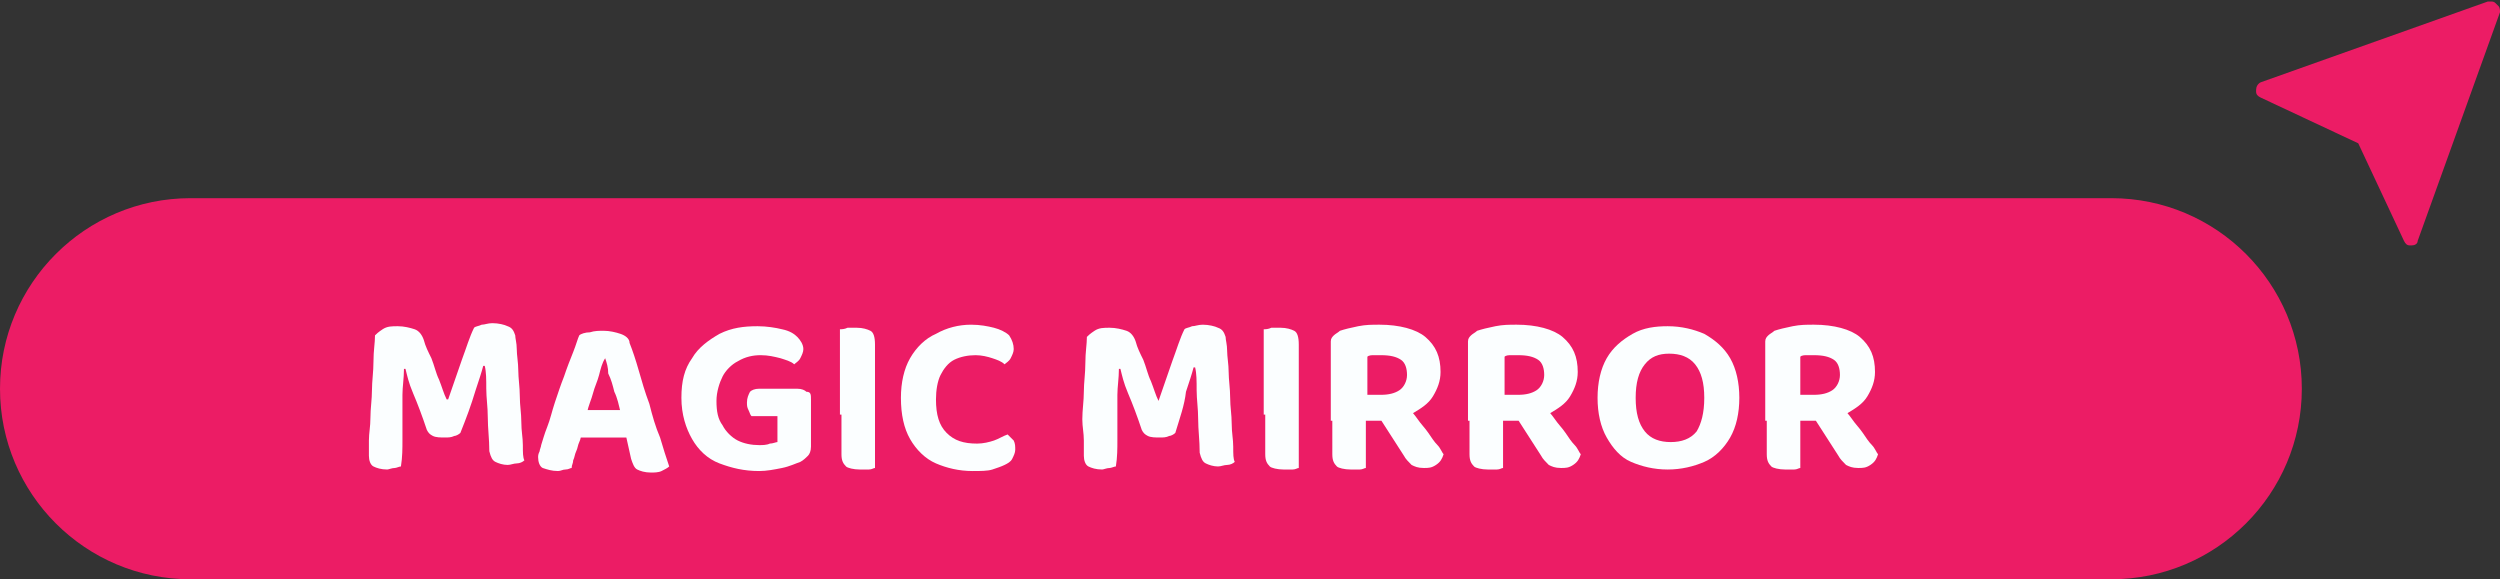
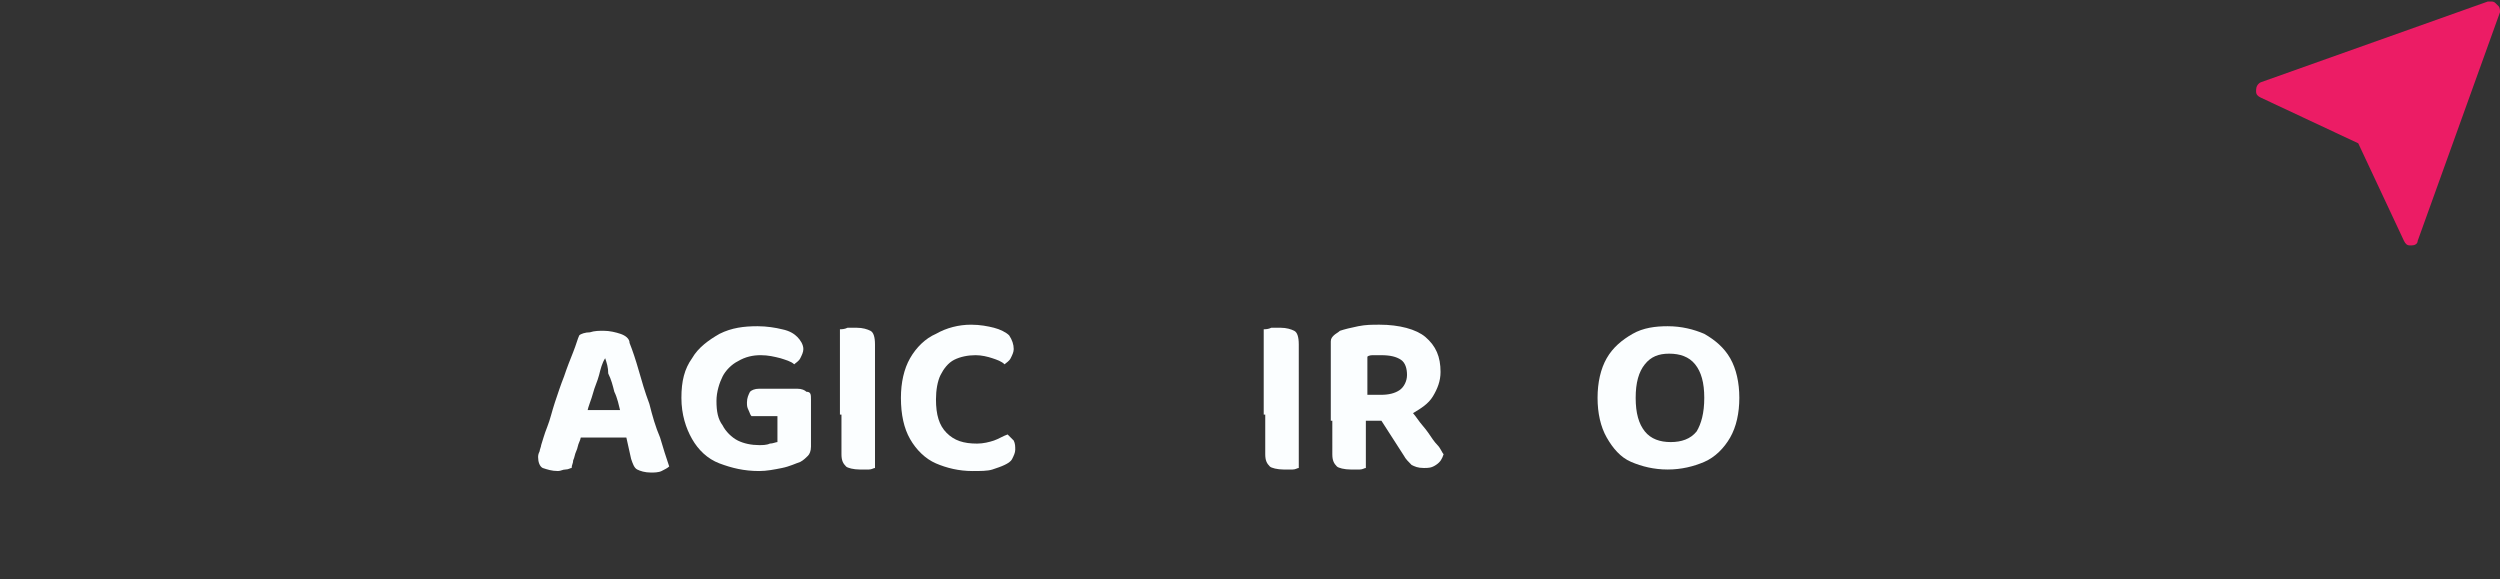
<svg xmlns="http://www.w3.org/2000/svg" version="1.1" id="Layer_1" x="0px" y="0px" viewBox="0 0 164 38" style="enable-background:new 0 0 164 38;" xml:space="preserve">
  <rect x="0" y="0" width="164" height="38" fill="#333333" stroke="none" />
  <style type="text/css">
	.st0{fill:#EC1C65;}
	.st1{fill:#FBFEFF;}
</style>
  <path class="st0" d="M163.9,0.4l-0.2-0.2c-0.1-0.1-0.2-0.1-0.3-0.1c0,0-0.1,0-0.2,0l-14.9,5.3c-0.2,0.1-0.3,0.3-0.3,0.5v0.1  c0,0.2,0.1,0.3,0.3,0.4l6.4,3l3,6.4c0.1,0.2,0.2,0.3,0.4,0.3h0.1c0.2,0,0.4-0.1,0.4-0.3L164,0.8C164,0.7,164,0.5,163.9,0.4z" />
-   <path class="st0" d="M12.5,13h126c6.9,0,12.5,5.6,12.5,12.5l0,0c0,6.9-5.6,12.5-12.5,12.5h-126C5.6,38,0,32.4,0,25.5l0,0  C0,18.6,5.6,13,12.5,13z" />
  <g>
-     <path class="st1" d="M30.2,28.4c-0.1,0.1-0.3,0.2-0.4,0.2c-0.2,0.1-0.4,0.1-0.6,0.1c-0.3,0-0.6,0-0.8-0.1c-0.2-0.1-0.3-0.2-0.4-0.4   c-0.3-0.9-0.6-1.7-0.9-2.4s-0.4-1.2-0.5-1.6h-0.1c0,0.6-0.1,1.2-0.1,1.7c0,0.5,0,1,0,1.5c0,0.5,0,1,0,1.5c0,0.5,0,1.1-0.1,1.7   c-0.1,0-0.3,0.1-0.4,0.1c-0.2,0-0.4,0.1-0.5,0.1c-0.4,0-0.7-0.1-0.9-0.2c-0.2-0.1-0.3-0.4-0.3-0.7c0-0.2,0-0.5,0-1s0.1-0.9,0.1-1.5   c0-0.6,0.1-1.2,0.1-1.8c0-0.6,0.1-1.2,0.1-1.9s0.1-1.2,0.1-1.7c0.1-0.1,0.2-0.2,0.5-0.4s0.6-0.2,1-0.2c0.4,0,0.8,0.1,1.1,0.2   c0.3,0.1,0.5,0.4,0.6,0.7c0.1,0.4,0.3,0.8,0.5,1.2c0.2,0.5,0.3,1,0.5,1.4c0.2,0.5,0.3,0.9,0.5,1.3h0.1c0.3-0.9,0.6-1.7,0.9-2.6   c0.3-0.8,0.5-1.5,0.8-2.1c0.1-0.1,0.3-0.1,0.5-0.2c0.2,0,0.4-0.1,0.7-0.1c0.4,0,0.8,0.1,1,0.2c0.3,0.1,0.4,0.3,0.5,0.6   c0,0.2,0.1,0.5,0.1,0.9c0,0.4,0.1,0.9,0.1,1.4s0.1,1.1,0.1,1.7c0,0.6,0.1,1.1,0.1,1.7c0,0.6,0.1,1,0.1,1.5s0,0.8,0.1,1   c-0.1,0.1-0.3,0.2-0.5,0.2c-0.2,0-0.4,0.1-0.6,0.1c-0.3,0-0.6-0.1-0.8-0.2c-0.2-0.1-0.3-0.3-0.4-0.7c0-0.8-0.1-1.5-0.1-2.2   s-0.1-1.3-0.1-1.9c0-0.6,0-1.1-0.1-1.5h-0.1c-0.1,0.4-0.3,1-0.5,1.6C30.9,26.6,30.6,27.4,30.2,28.4z" />
    <path class="st1" d="M39.7,23.5L39.7,23.5c-0.2,0.3-0.3,0.7-0.4,1.1s-0.3,0.8-0.4,1.2s-0.3,0.8-0.4,1.3l-0.3,1.3   c-0.1,0.2-0.1,0.4-0.2,0.6s-0.1,0.4-0.2,0.6c-0.1,0.2-0.1,0.4-0.2,0.6c0,0.2-0.1,0.3-0.1,0.5c-0.1,0-0.2,0.1-0.4,0.1   s-0.3,0.1-0.5,0.1c-0.4,0-0.7-0.1-1-0.2c-0.2-0.1-0.3-0.4-0.3-0.7c0-0.1,0-0.2,0.1-0.4c0-0.1,0.1-0.3,0.1-0.4   c0.1-0.3,0.2-0.7,0.4-1.2c0.2-0.5,0.3-1,0.5-1.6s0.4-1.2,0.6-1.7c0.2-0.6,0.4-1.1,0.6-1.6s0.3-0.9,0.4-1.1c0.1-0.1,0.4-0.2,0.7-0.2   c0.3-0.1,0.6-0.1,0.9-0.1c0.4,0,0.8,0.1,1.1,0.2c0.3,0.1,0.6,0.3,0.6,0.6c0.2,0.5,0.4,1.1,0.6,1.8s0.4,1.4,0.7,2.2   c0.2,0.8,0.4,1.5,0.7,2.2c0.2,0.7,0.4,1.3,0.6,1.9c-0.1,0.1-0.3,0.2-0.5,0.3c-0.2,0.1-0.5,0.1-0.7,0.1c-0.4,0-0.7-0.1-0.9-0.2   c-0.2-0.1-0.3-0.4-0.4-0.7L41,28.3L40.7,27c-0.1-0.4-0.2-0.9-0.4-1.3c-0.1-0.4-0.2-0.8-0.4-1.2C39.9,24.1,39.8,23.8,39.7,23.5z    M37.2,28.7l0.9-1.8h3.5l0.3,1.8H37.2z" />
    <path class="st1" d="M53.2,26.2v3.1c0,0.3-0.1,0.5-0.2,0.6c-0.1,0.1-0.3,0.3-0.5,0.4c-0.3,0.1-0.7,0.3-1.2,0.4   c-0.5,0.1-1,0.2-1.5,0.2c-1,0-1.8-0.2-2.6-0.5s-1.4-0.9-1.8-1.6c-0.4-0.7-0.7-1.6-0.7-2.7c0-1.1,0.2-1.9,0.7-2.6   c0.4-0.7,1.1-1.2,1.8-1.6c0.8-0.4,1.6-0.5,2.5-0.5c0.6,0,1.2,0.1,1.6,0.2c0.5,0.1,0.8,0.3,1,0.5c0.2,0.2,0.4,0.5,0.4,0.8   c0,0.2-0.1,0.4-0.2,0.6c-0.1,0.2-0.3,0.3-0.4,0.4c-0.2-0.2-0.6-0.3-0.9-0.4c-0.4-0.1-0.8-0.2-1.3-0.2c-0.5,0-1,0.1-1.5,0.4   c-0.4,0.2-0.8,0.6-1,1s-0.4,1-0.4,1.6c0,0.7,0.1,1.2,0.4,1.6c0.2,0.4,0.6,0.8,1,1s0.9,0.3,1.4,0.3c0.2,0,0.5,0,0.7-0.1   c0.2,0,0.4-0.1,0.5-0.1v-1.7h-1.7c-0.1-0.1-0.1-0.2-0.2-0.4s-0.1-0.3-0.1-0.5c0-0.3,0.1-0.5,0.2-0.7c0.1-0.1,0.3-0.2,0.6-0.2h2.5   c0.3,0,0.5,0.1,0.6,0.2C53.2,25.7,53.2,25.9,53.2,26.2z" />
    <path class="st1" d="M57.4,27.2h-2.3v-5.6c0.1,0,0.3,0,0.5-0.1c0.2,0,0.4,0,0.6,0c0.4,0,0.7,0.1,0.9,0.2c0.2,0.1,0.3,0.4,0.3,0.9   V27.2z M55.1,24.4h2.3v6.3c-0.1,0-0.2,0.1-0.4,0.1c-0.2,0-0.4,0-0.6,0c-0.4,0-0.8-0.1-0.9-0.2c-0.2-0.2-0.3-0.4-0.3-0.8V24.4z" />
    <path class="st1" d="M66.5,22.9c0,0.2-0.1,0.4-0.2,0.6c-0.1,0.2-0.3,0.3-0.4,0.4c-0.2-0.2-0.5-0.3-0.8-0.4   c-0.3-0.1-0.7-0.2-1.1-0.2c-0.5,0-1,0.1-1.4,0.3c-0.4,0.2-0.7,0.6-0.9,1c-0.2,0.4-0.3,1-0.3,1.6c0,1,0.2,1.7,0.7,2.2s1.1,0.7,2,0.7   c0.4,0,0.8-0.1,1.1-0.2c0.3-0.1,0.6-0.3,0.9-0.4c0.1,0.1,0.3,0.3,0.4,0.4c0.1,0.2,0.1,0.4,0.1,0.6c0,0.2-0.1,0.4-0.2,0.6   s-0.3,0.3-0.5,0.4c-0.2,0.1-0.5,0.2-0.8,0.3c-0.3,0.1-0.8,0.1-1.3,0.1c-0.9,0-1.7-0.2-2.4-0.5c-0.7-0.3-1.3-0.9-1.7-1.6   c-0.4-0.7-0.6-1.6-0.6-2.7c0-1,0.2-1.9,0.6-2.6s1-1.3,1.7-1.6c0.7-0.4,1.5-0.6,2.3-0.6c0.6,0,1.1,0.1,1.5,0.2   c0.4,0.1,0.8,0.3,1,0.5C66.4,22.3,66.5,22.6,66.5,22.9z" />
-     <path class="st1" d="M77.1,28.4c-0.1,0.1-0.3,0.2-0.4,0.2c-0.2,0.1-0.4,0.1-0.6,0.1c-0.3,0-0.6,0-0.8-0.1c-0.2-0.1-0.3-0.2-0.4-0.4   c-0.3-0.9-0.6-1.7-0.9-2.4s-0.4-1.2-0.5-1.6h-0.1c0,0.6-0.1,1.2-0.1,1.7c0,0.5,0,1,0,1.5c0,0.5,0,1,0,1.5c0,0.5,0,1.1-0.1,1.7   c-0.1,0-0.3,0.1-0.4,0.1c-0.2,0-0.4,0.1-0.5,0.1c-0.4,0-0.7-0.1-0.9-0.2c-0.2-0.1-0.3-0.4-0.3-0.7c0-0.2,0-0.5,0-1S71,28,71,27.5   c0-0.6,0.1-1.2,0.1-1.8c0-0.6,0.1-1.2,0.1-1.9s0.1-1.2,0.1-1.7c0.1-0.1,0.2-0.2,0.5-0.4s0.6-0.2,1-0.2c0.4,0,0.8,0.1,1.1,0.2   c0.3,0.1,0.5,0.4,0.6,0.7c0.1,0.4,0.3,0.8,0.5,1.2c0.2,0.5,0.3,1,0.5,1.4c0.2,0.5,0.3,0.9,0.5,1.3H76c0.3-0.9,0.6-1.7,0.9-2.6   c0.3-0.8,0.5-1.5,0.8-2.1c0.1-0.1,0.3-0.1,0.5-0.2c0.2,0,0.4-0.1,0.7-0.1c0.4,0,0.8,0.1,1,0.2c0.3,0.1,0.4,0.3,0.5,0.6   c0,0.2,0.1,0.5,0.1,0.9c0,0.4,0.1,0.9,0.1,1.4s0.1,1.1,0.1,1.7c0,0.6,0.1,1.1,0.1,1.7c0,0.6,0.1,1,0.1,1.5s0,0.8,0.1,1   c-0.1,0.1-0.3,0.2-0.5,0.2c-0.2,0-0.4,0.1-0.6,0.1c-0.3,0-0.6-0.1-0.8-0.2c-0.2-0.1-0.3-0.3-0.4-0.7c0-0.8-0.1-1.5-0.1-2.2   s-0.1-1.3-0.1-1.9c0-0.6,0-1.1-0.1-1.5h-0.1c-0.1,0.4-0.3,1-0.5,1.6C77.7,26.6,77.4,27.4,77.1,28.4z" />
    <path class="st1" d="M85.2,27.2h-2.3v-5.6c0.1,0,0.3,0,0.5-0.1c0.2,0,0.4,0,0.6,0c0.4,0,0.7,0.1,0.9,0.2c0.2,0.1,0.3,0.4,0.3,0.9   V27.2z M82.9,24.4h2.3v6.3c-0.1,0-0.2,0.1-0.4,0.1c-0.2,0-0.4,0-0.6,0c-0.4,0-0.8-0.1-0.9-0.2c-0.2-0.2-0.3-0.4-0.3-0.8V24.4z" />
    <path class="st1" d="M90.7,27.6h-3.4v-5.2c0-0.2,0.1-0.3,0.2-0.4c0.1-0.1,0.3-0.2,0.4-0.3c0.3-0.1,0.7-0.2,1.2-0.3s0.9-0.1,1.4-0.1   c1.3,0,2.4,0.3,3,0.8c0.7,0.6,1,1.3,1,2.3c0,0.6-0.2,1.1-0.5,1.6c-0.3,0.5-0.8,0.8-1.3,1.1S91.5,27.6,90.7,27.6z M87.3,26.8h2.3   v3.9c-0.1,0-0.2,0.1-0.4,0.1c-0.2,0-0.4,0-0.6,0c-0.4,0-0.8-0.1-0.9-0.2c-0.2-0.2-0.3-0.4-0.3-0.8V26.8z M89.6,25.9h1   c0.5,0,0.9-0.1,1.2-0.3c0.3-0.2,0.5-0.6,0.5-1c0-0.4-0.1-0.8-0.4-1c-0.3-0.2-0.7-0.3-1.3-0.3c-0.2,0-0.3,0-0.5,0   c-0.1,0-0.3,0-0.4,0.1V25.9z M90.3,27.1l2-0.5c0.2,0.3,0.5,0.6,0.7,0.9c0.2,0.3,0.5,0.6,0.7,0.9s0.4,0.6,0.6,0.8   c0.2,0.2,0.3,0.5,0.4,0.6c-0.1,0.3-0.2,0.5-0.5,0.7s-0.5,0.2-0.8,0.2c-0.4,0-0.6-0.1-0.8-0.2c-0.2-0.2-0.4-0.4-0.5-0.6L90.3,27.1z" />
-     <path class="st1" d="M99.7,27.6h-3.4v-5.2c0-0.2,0.1-0.3,0.2-0.4c0.1-0.1,0.3-0.2,0.4-0.3c0.3-0.1,0.7-0.2,1.2-0.3s0.9-0.1,1.4-0.1   c1.3,0,2.4,0.3,3,0.8c0.7,0.6,1,1.3,1,2.3c0,0.6-0.2,1.1-0.5,1.6c-0.3,0.5-0.8,0.8-1.3,1.1S100.5,27.6,99.7,27.6z M96.3,26.8h2.3   v3.9c-0.1,0-0.2,0.1-0.4,0.1c-0.2,0-0.4,0-0.6,0c-0.4,0-0.8-0.1-0.9-0.2c-0.2-0.2-0.3-0.4-0.3-0.8V26.8z M98.6,25.9h1   c0.5,0,0.9-0.1,1.2-0.3c0.3-0.2,0.5-0.6,0.5-1c0-0.4-0.1-0.8-0.4-1c-0.3-0.2-0.7-0.3-1.3-0.3c-0.2,0-0.3,0-0.5,0   c-0.1,0-0.3,0-0.4,0.1V25.9z M99.3,27.1l2-0.5c0.2,0.3,0.5,0.6,0.7,0.9c0.2,0.3,0.5,0.6,0.7,0.9s0.4,0.6,0.6,0.8   c0.2,0.2,0.3,0.5,0.4,0.6c-0.1,0.3-0.2,0.5-0.5,0.7s-0.5,0.2-0.8,0.2c-0.4,0-0.6-0.1-0.8-0.2c-0.2-0.2-0.4-0.4-0.5-0.6L99.3,27.1z" />
    <path class="st1" d="M114.1,26.1c0,1-0.2,1.9-0.6,2.6c-0.4,0.7-1,1.3-1.7,1.6s-1.5,0.5-2.4,0.5s-1.7-0.2-2.4-0.5s-1.2-0.9-1.6-1.6   c-0.4-0.7-0.6-1.6-0.6-2.6s0.2-1.9,0.6-2.6c0.4-0.7,1-1.2,1.7-1.6c0.7-0.4,1.5-0.5,2.3-0.5c0.9,0,1.7,0.2,2.4,0.5   c0.7,0.4,1.3,0.9,1.7,1.6C113.9,24.2,114.1,25.1,114.1,26.1z M111.8,26.1c0-1-0.2-1.7-0.6-2.2c-0.4-0.5-1-0.7-1.7-0.7   c-0.7,0-1.2,0.2-1.6,0.7c-0.4,0.5-0.6,1.2-0.6,2.2c0,1,0.2,1.7,0.6,2.2c0.4,0.5,1,0.7,1.7,0.7c0.7,0,1.3-0.2,1.7-0.7   C111.6,27.8,111.8,27.1,111.8,26.1z" />
-     <path class="st1" d="M119.2,27.6h-3.4v-5.2c0-0.2,0.1-0.3,0.2-0.4c0.1-0.1,0.3-0.2,0.4-0.3c0.3-0.1,0.7-0.2,1.2-0.3   s0.9-0.1,1.4-0.1c1.3,0,2.4,0.3,3,0.8c0.7,0.6,1,1.3,1,2.3c0,0.6-0.2,1.1-0.5,1.6c-0.3,0.5-0.8,0.8-1.3,1.1S119.9,27.6,119.2,27.6z    M115.8,26.8h2.3v3.9c-0.1,0-0.2,0.1-0.4,0.1c-0.2,0-0.4,0-0.6,0c-0.4,0-0.8-0.1-0.9-0.2c-0.2-0.2-0.3-0.4-0.3-0.8V26.8z M118,25.9   h1c0.5,0,0.9-0.1,1.2-0.3c0.3-0.2,0.5-0.6,0.5-1c0-0.4-0.1-0.8-0.4-1c-0.3-0.2-0.7-0.3-1.3-0.3c-0.2,0-0.3,0-0.5,0   c-0.1,0-0.3,0-0.4,0.1V25.9z M118.8,27.1l2-0.5c0.2,0.3,0.5,0.6,0.7,0.9c0.2,0.3,0.5,0.6,0.7,0.9s0.4,0.6,0.6,0.8   c0.2,0.2,0.3,0.5,0.4,0.6c-0.1,0.3-0.2,0.5-0.5,0.7s-0.5,0.2-0.8,0.2c-0.4,0-0.6-0.1-0.8-0.2c-0.2-0.2-0.4-0.4-0.5-0.6L118.8,27.1z   " />
  </g>
</svg>